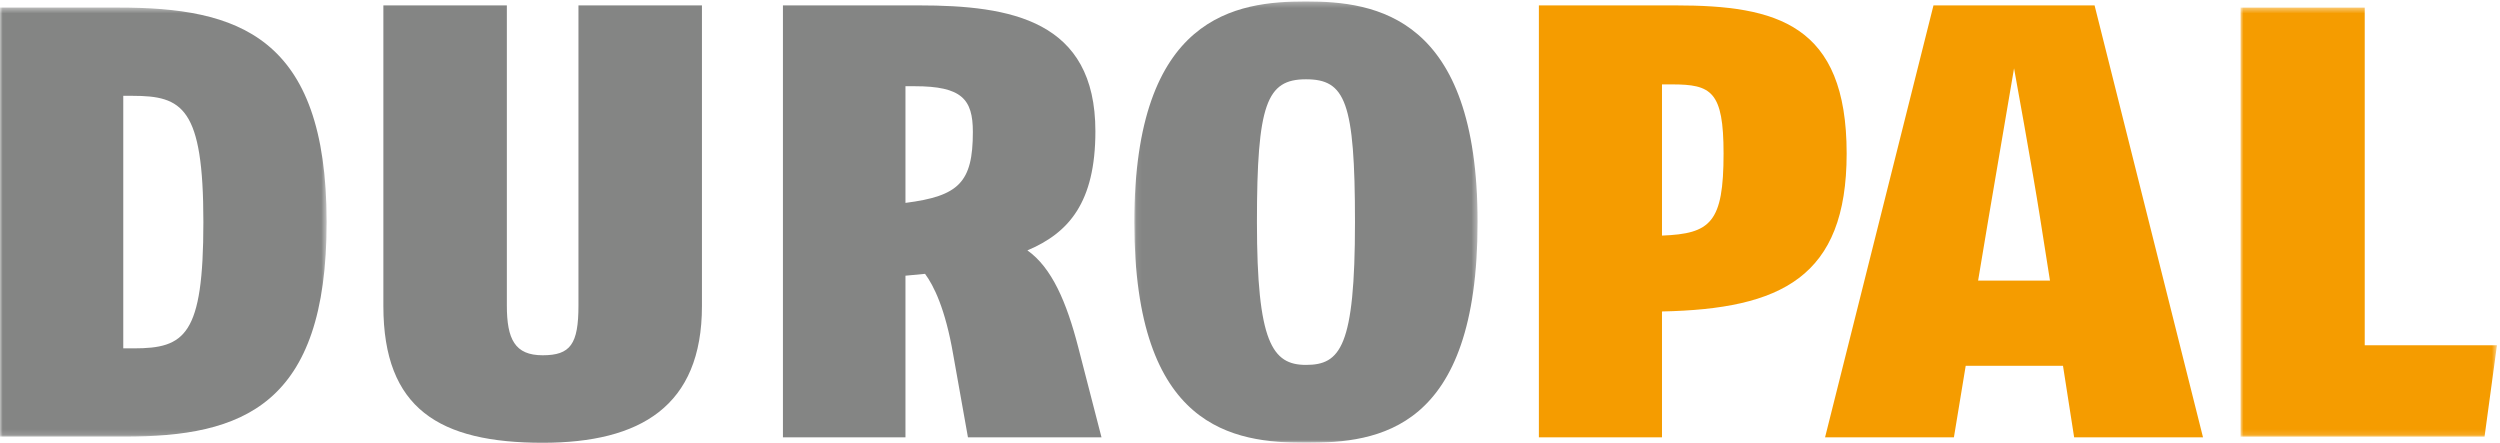
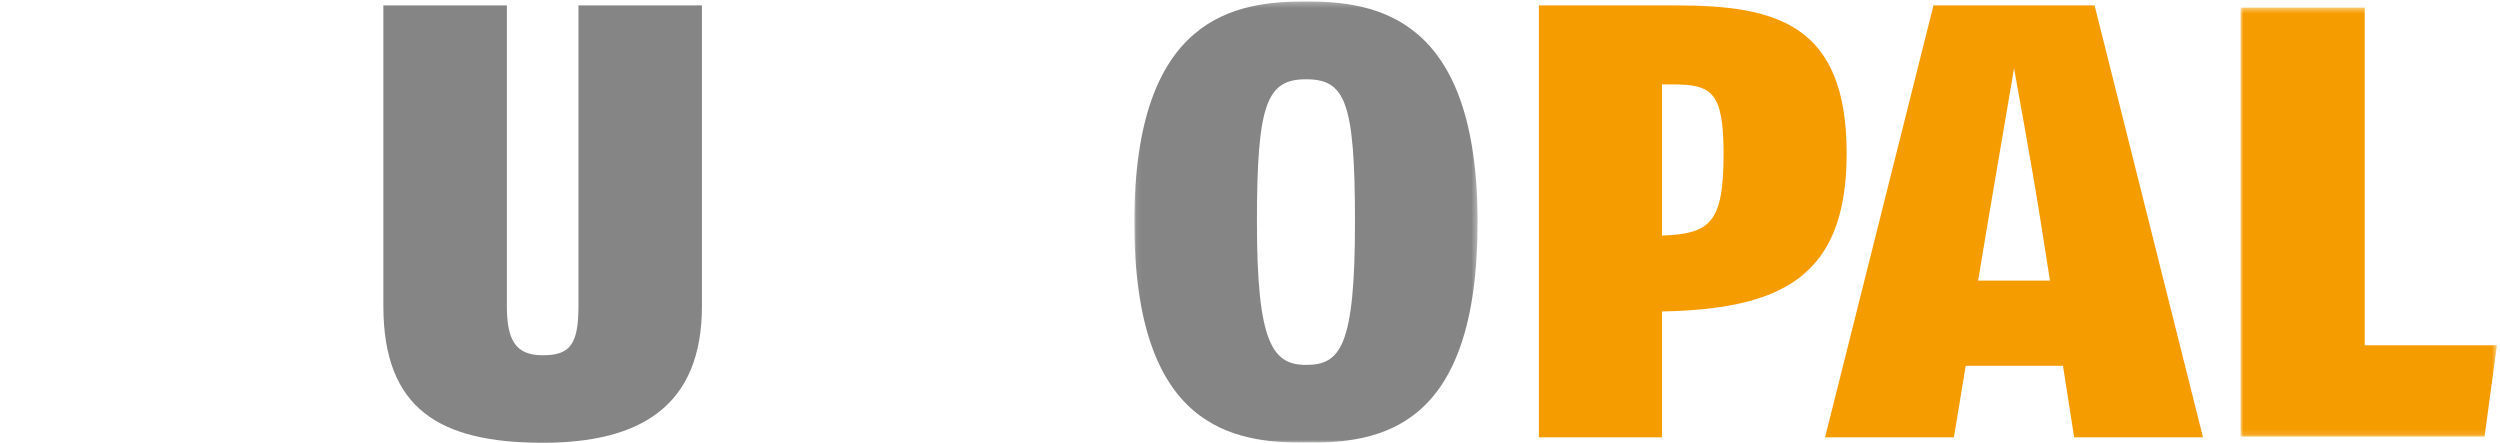
<svg xmlns="http://www.w3.org/2000/svg" xmlns:xlink="http://www.w3.org/1999/xlink" width="463px" height="82px" viewBox="0 0 463 82" version="1.1">
  <title>Group 18</title>
  <desc>Created with Sketch.</desc>
  <defs>
-     <polygon id="path-1" points="0.005 0.399 60.494 0.399 60.494 79.863 0.005 79.863" />
    <polygon id="path-3" points="0.077 0.268 63.651 0.268 63.651 82 0.077 82" />
    <polygon id="path-5" points="0.945 0.406 48.433 0.406 48.433 79.865 0.945 79.865" />
  </defs>
  <g id="Page-1" stroke="none" stroke-width="1" fill="none" fill-rule="evenodd">
    <g id="Group-18">
      <g id="Group-3" transform="translate(0, 1)">
        <mask id="mask-2" fill="white">
          <use xlink:href="#path-1" />
        </mask>
        <g id="Clip-2" />
-         <path d="M24.541,16.747 L22.829,16.747 L22.829,63.516 L24.771,63.516 C34.24,63.516 37.666,61.136 37.666,40.136 C37.666,18.907 33.785,16.747 24.541,16.747 M23.058,79.863 L0,79.863 L0,0.399 L21.909,0.399 C43.944,0.399 60.494,5.514 60.494,40.136 C60.494,74.189 44.859,79.863 23.058,79.863" id="Fill-1" fill="#848584" mask="url(#mask-2)" />
+         <path d="M24.541,16.747 L22.829,16.747 L22.829,63.516 L24.771,63.516 C34.24,63.516 37.666,61.136 37.666,40.136 C37.666,18.907 33.785,16.747 24.541,16.747 M23.058,79.863 L0,0.399 L21.909,0.399 C43.944,0.399 60.494,5.514 60.494,40.136 C60.494,74.189 44.859,79.863 23.058,79.863" id="Fill-1" fill="#848584" mask="url(#mask-2)" />
      </g>
      <path d="M100.502,82 C81.408,82 71,75.725 71,56.674 L71,1 L93.869,1 L93.869,56.557 C93.869,62.832 95.35,65.796 100.502,65.796 C105.65,65.796 107.131,63.747 107.131,56.557 L107.131,1 L130,1 L130,56.674 C130,75.265 118.568,82 100.502,82" id="Fill-4" fill="#848584" />
-       <path d="M169.395,15.968 L167.692,15.968 L167.692,37.575 C177.562,36.311 180.174,33.802 180.174,24.43 C180.174,18.374 178.131,15.968 169.395,15.968 M179.265,81 L176.536,65.684 C175.067,57.115 172.912,52.882 171.321,50.716 L167.692,51.059 L167.692,81 L145,81 L145,1 L170.188,1 C187.203,1 202.867,3.739 202.867,24.312 C202.867,37.575 197.866,43.166 190.273,46.37 C194.806,49.569 197.535,55.973 199.69,64.307 L204,81 L179.265,81" id="Fill-6" fill="#848584" />
      <g id="Group-10" transform="translate(210, 0)">
        <mask id="mask-4" fill="white">
          <use xlink:href="#path-3" />
        </mask>
        <g id="Clip-9" />
        <path d="M31.862,14.684 C24.596,14.684 22.785,19.224 22.785,41.134 C22.785,63.38 25.618,67.58 31.862,67.58 C38.218,67.58 40.943,64.29 40.943,41.134 C40.943,18.772 39.133,14.684 31.862,14.684 M31.862,82 C18.469,82 0.077,79.504 0.077,41.134 C0.077,2.765 19.033,0.268 31.862,0.268 C44.803,0.268 63.651,2.989 63.651,41.134 C63.651,79.84 45.255,82 31.862,82" id="Fill-8" fill="#848584" mask="url(#mask-4)" />
      </g>
      <path d="M309.629,15.63 L307.801,15.63 L307.801,43.631 C316.809,43.283 319.204,41.23 319.204,28.428 C319.204,16.884 316.926,15.63 309.629,15.63 M307.801,57.683 L307.801,81 L285,81 L285,1 L310.313,1 C329.008,1 342,4.43 342,28.428 C342,51.397 329.81,57.227 307.801,57.683" id="Fill-11" fill="#F59C00" />
      <path d="M377.819,40.314 C376.442,31.514 373.002,12.656 373.002,12.656 C373.002,12.656 369.785,31.514 368.294,40.314 L366.345,51.97 L379.655,51.97 L377.819,40.314 Z M384.132,81 L382.066,67.742 L364.048,67.742 L361.863,81 L338,81 L358.08,1 L387.916,1 L408,81 L384.132,81 Z" id="Fill-13" fill="#F59C00" />
      <g id="Group-17" transform="translate(414, 1)">
        <mask id="mask-6" fill="white">
          <use xlink:href="#path-5" />
        </mask>
        <g id="Clip-16" />
        <polygon id="Fill-15" fill="#F59C00" mask="url(#mask-6)" points="46.138 79.865 0.945 79.865 0.945 0.406 23.948 0.406 23.948 62.948 48.435 62.948" />
      </g>
    </g>
  </g>
</svg>